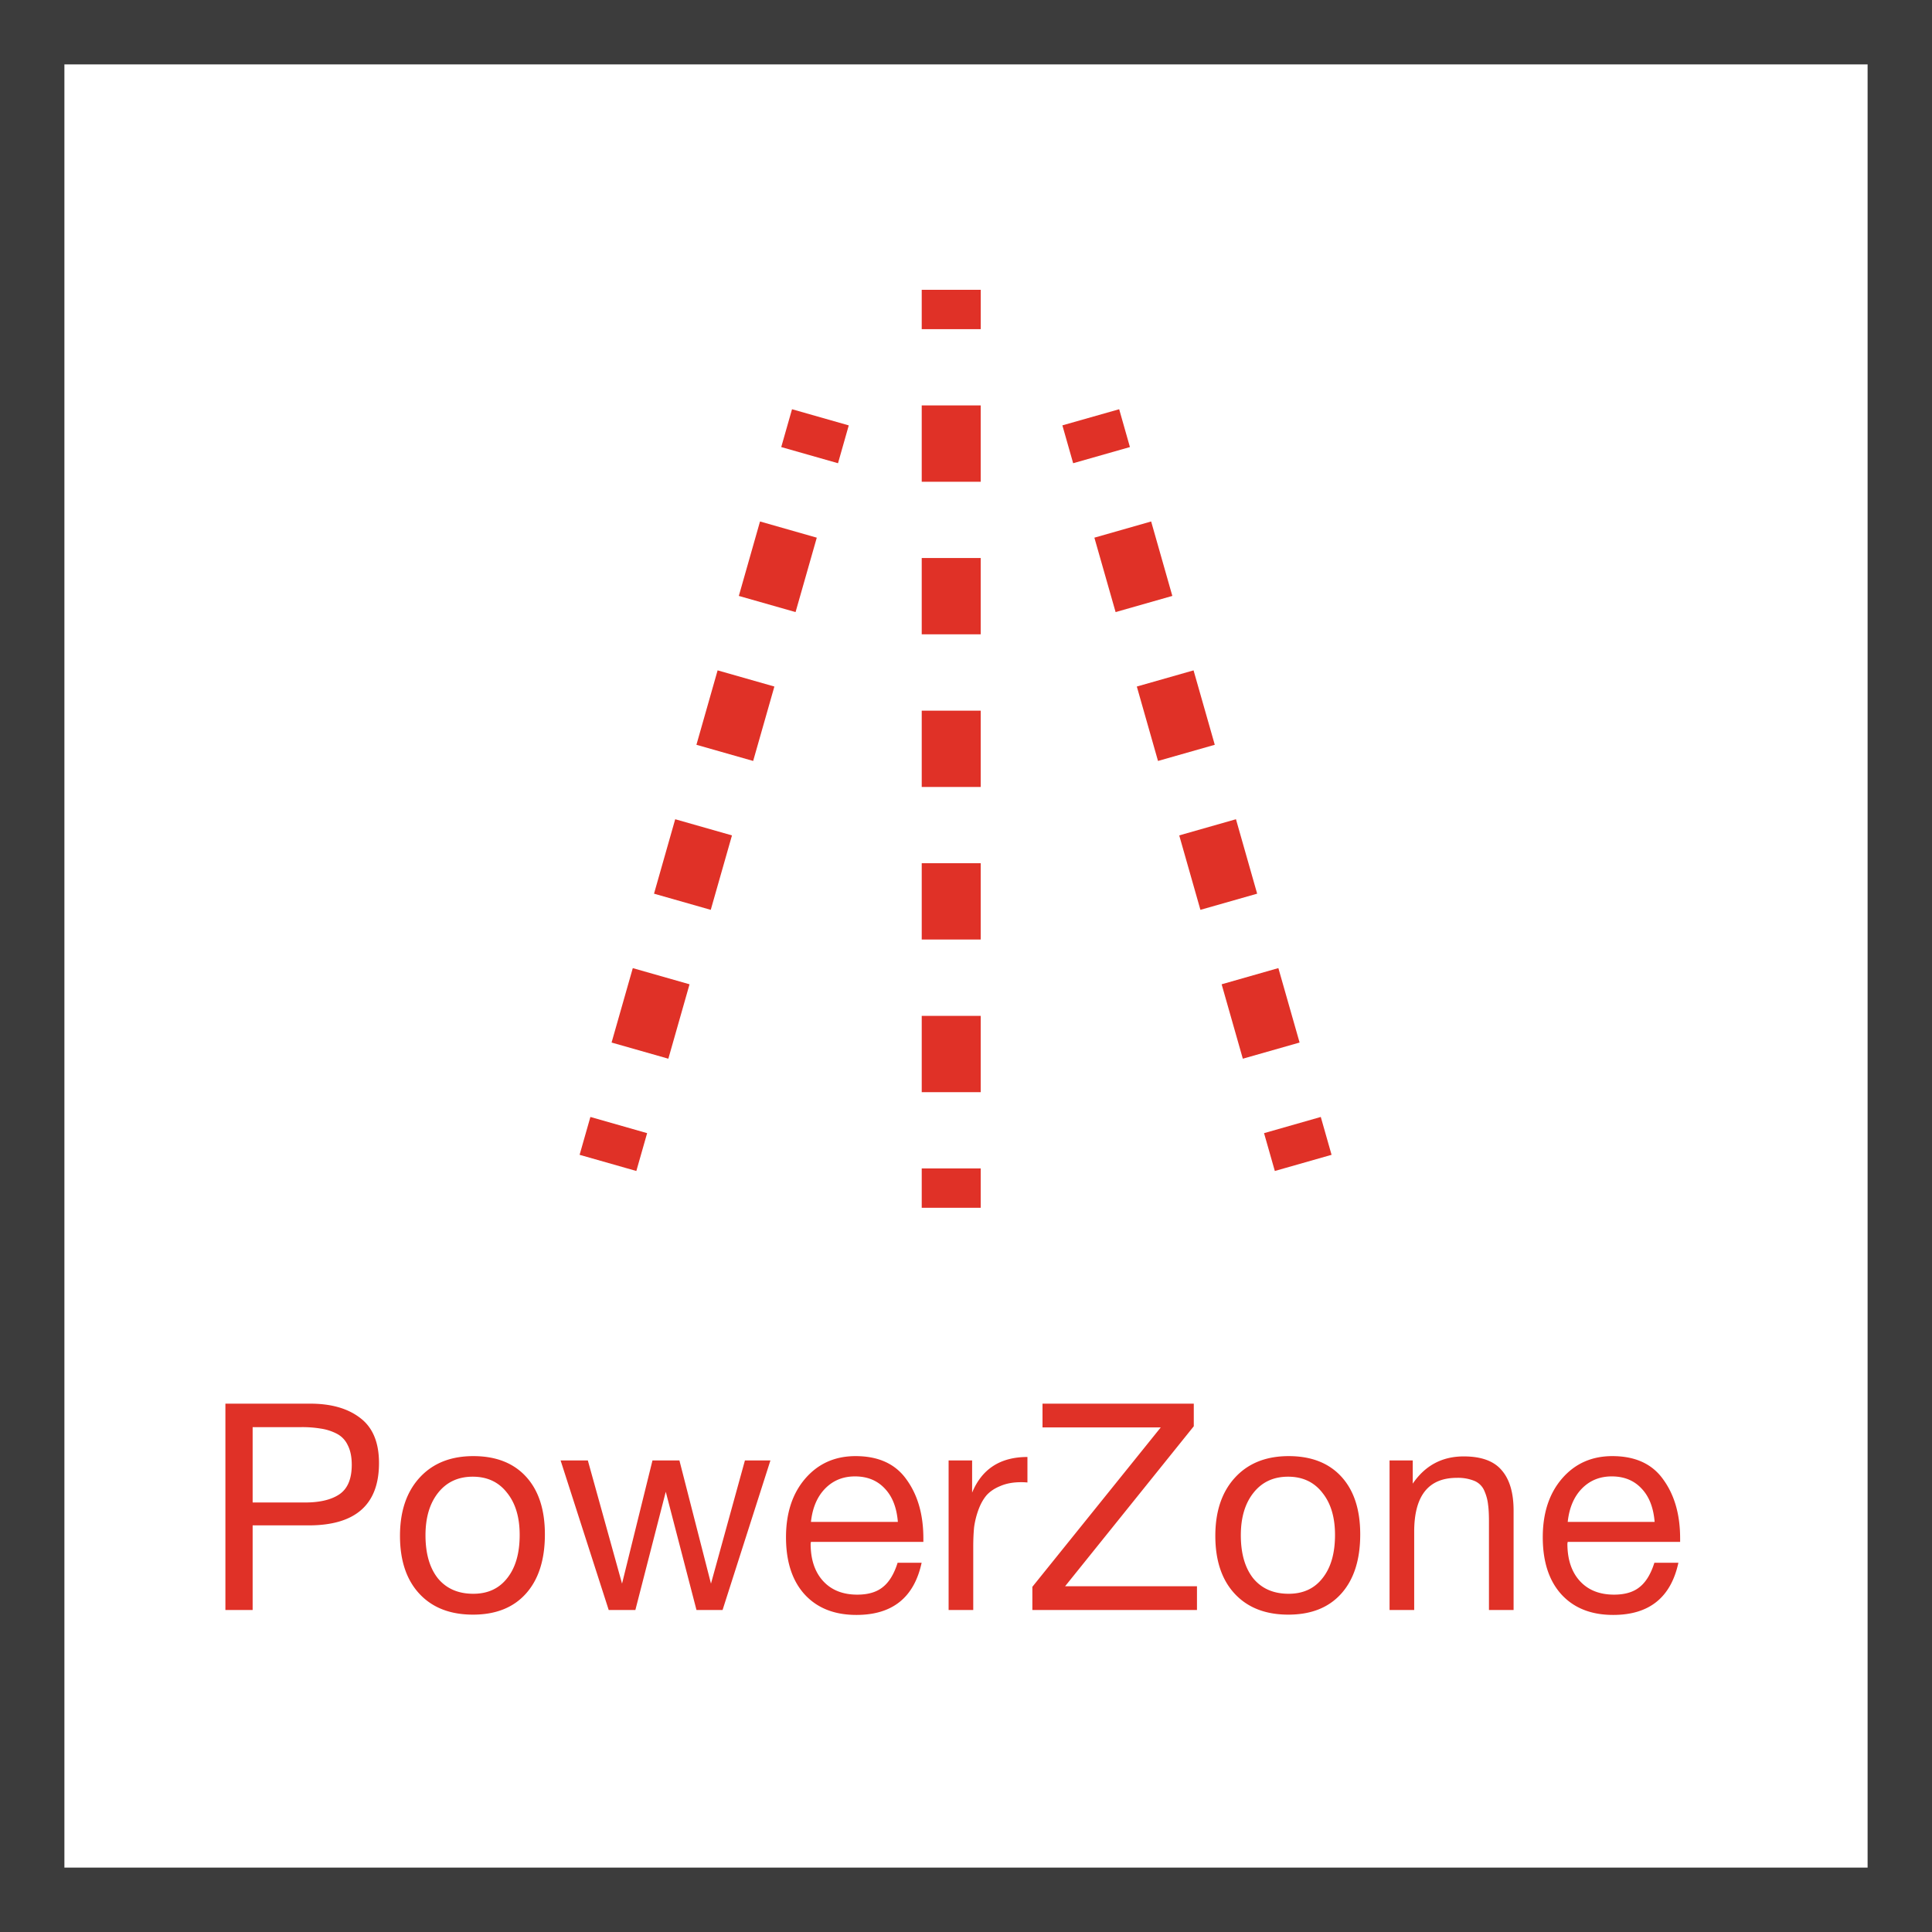
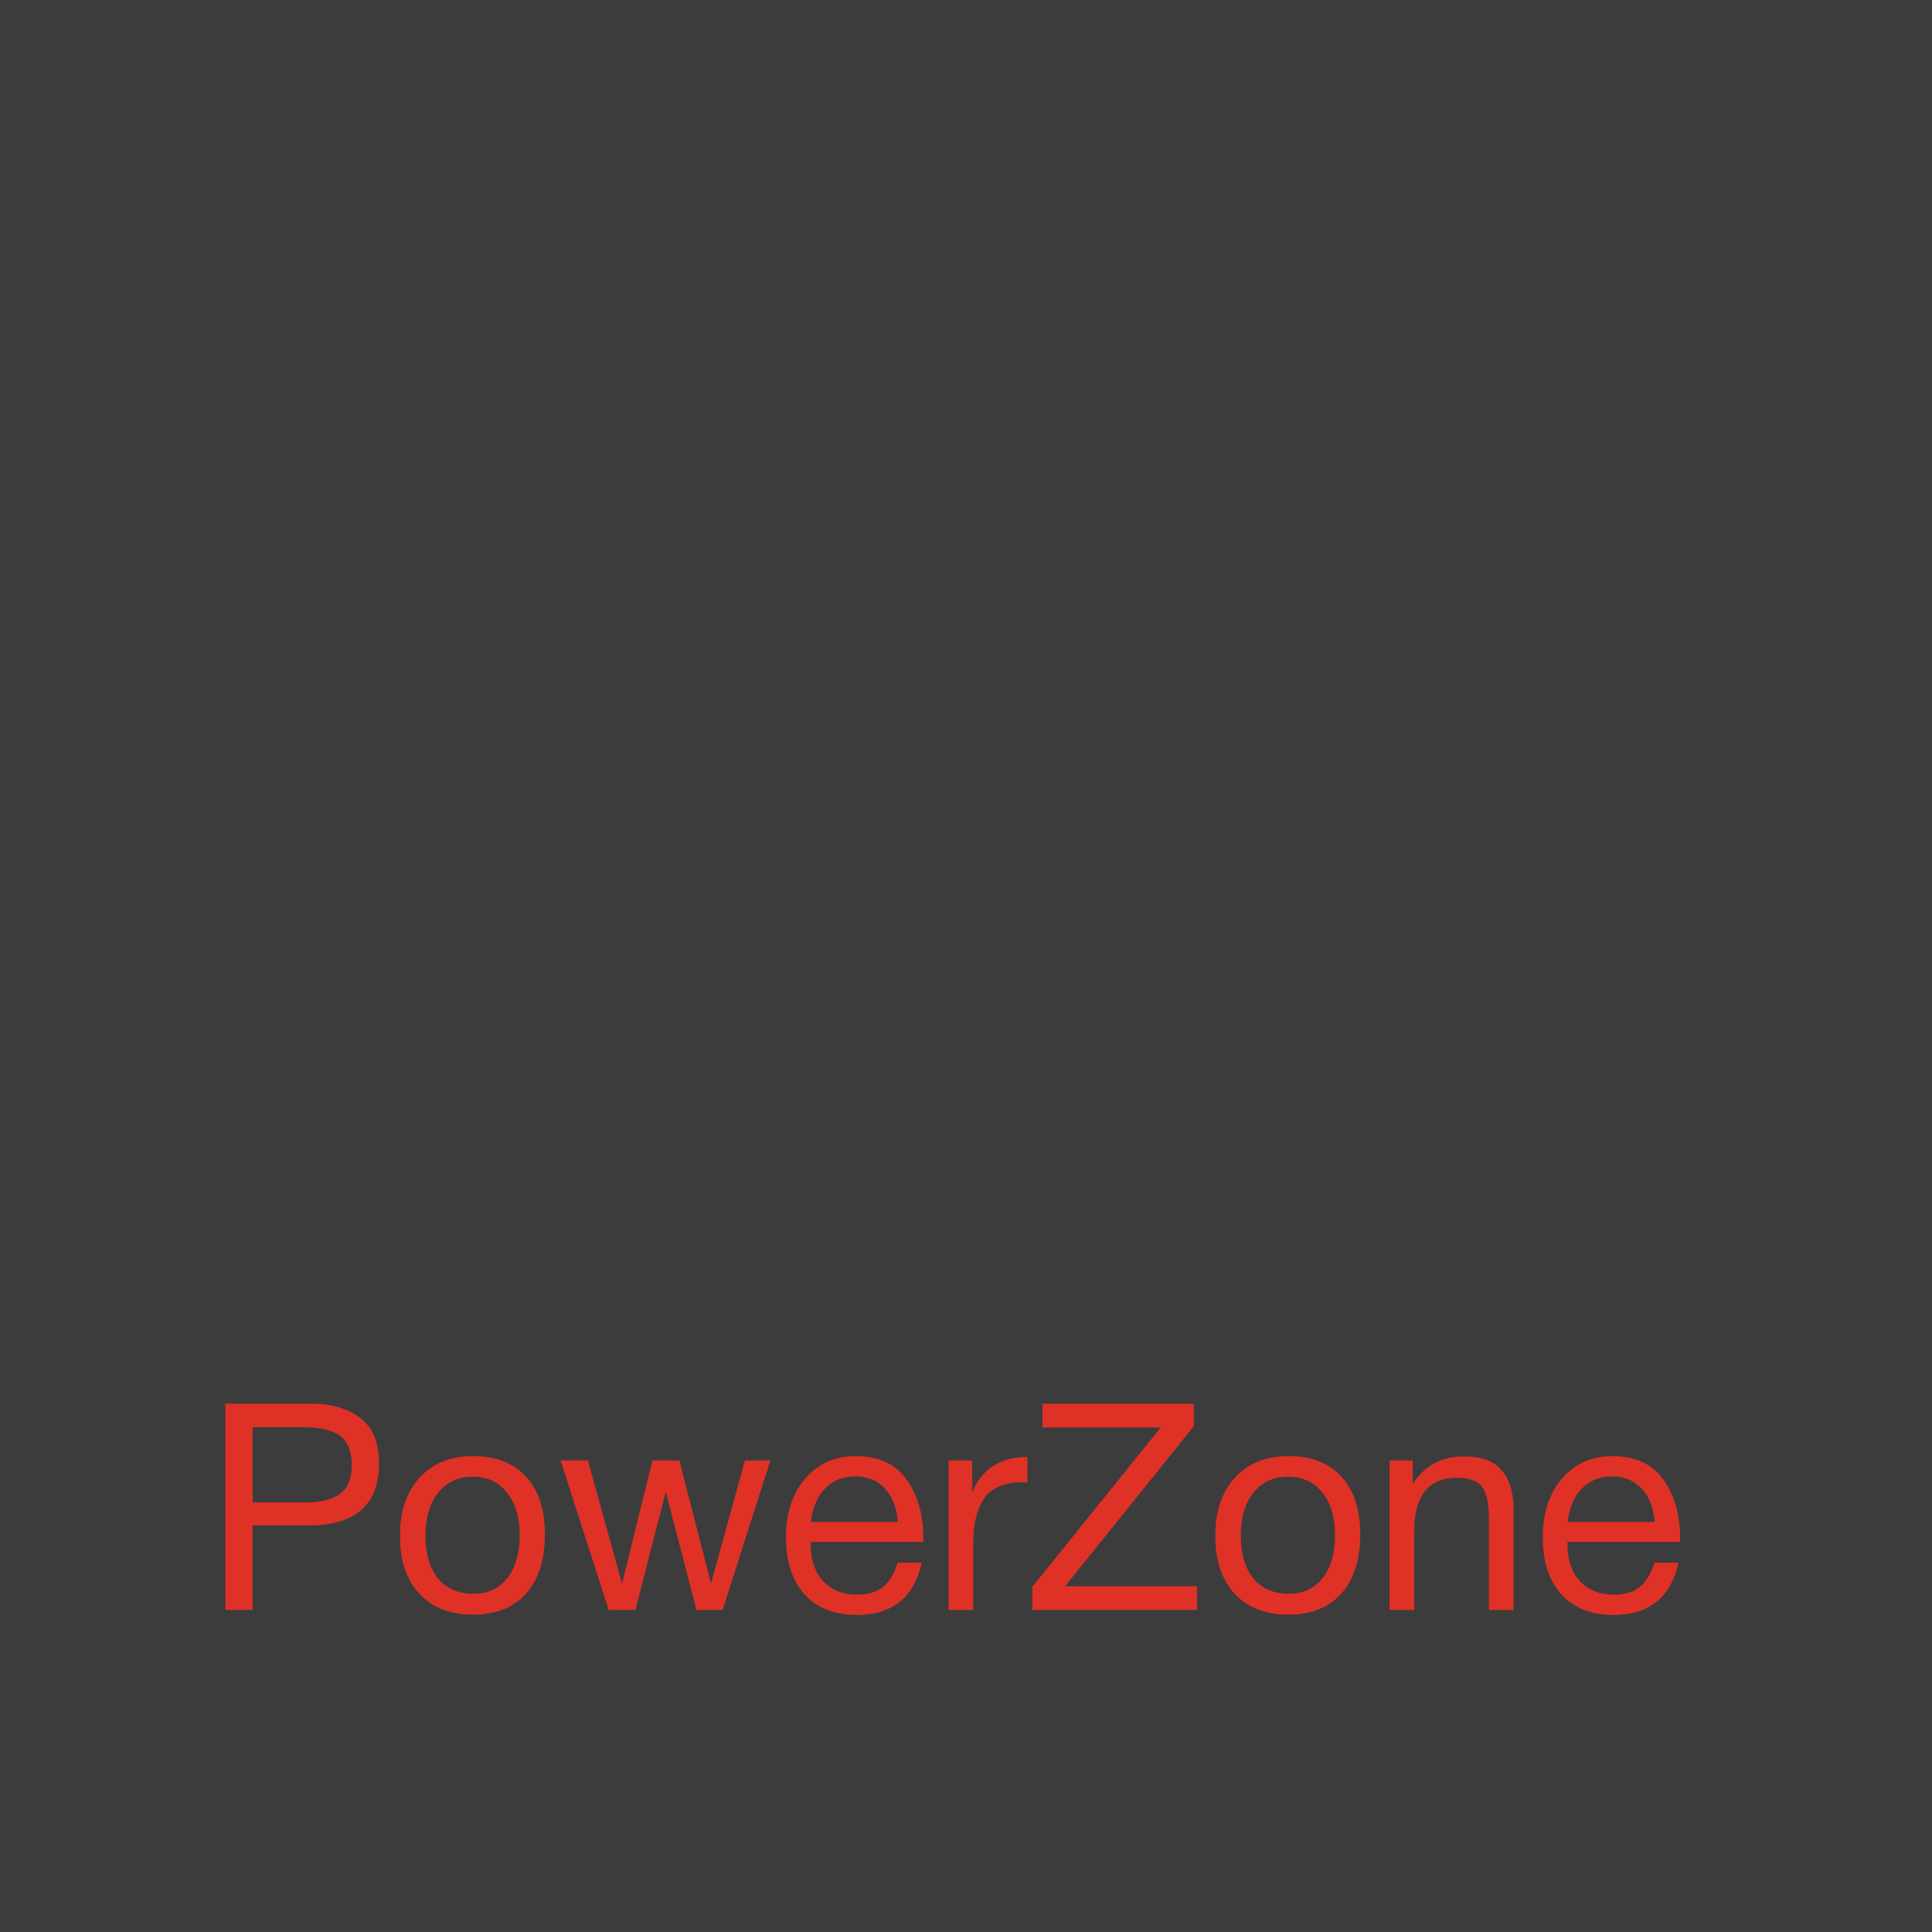
<svg xmlns="http://www.w3.org/2000/svg" width="60" height="60" fill="none" viewBox="0 0 60 60">
-   <path fill="#3C3C3C" d="M58 2v56H2V2h56Zm2-2H0v60h60V0Z" />
-   <path fill="#E03127" fill-rule="evenodd" d="M30.457 36.287v1.222h-1.832v-1.222h1.832Zm10.561-1.599.335 1.176-1.762.502-.335-1.175 1.762-.503Zm-22.683 0 1.762.503-.335 1.175L18 35.864l.335-1.175Zm12.122-3.14v2.37h-1.832v-2.37h1.832Zm9.244-1.482.659 2.311-1.763.502-.658-2.311 1.762-.503Zm-20.049 0 1.762.502-.658 2.311-1.763-.502.659-2.312Zm10.805-3.258v2.37h-1.832v-2.37h1.832Zm7.927-1.366.658 2.312-1.762.502-.658-2.312 1.762-.502Zm-17.415 0 1.763.502-.659 2.312-1.762-.502.658-2.312Zm9.488-3.372v2.37h-1.832v-2.37h1.832Zm-8.17-1.251 1.762.502-.659 2.311-1.762-.502.658-2.311Zm14.78 0 .659 2.311-1.763.502-.658-2.311 1.762-.502Zm-6.61-3.489v2.37h-1.832v-2.37h1.832Zm5.293-1.135.658 2.312-1.762.502-.659-2.311 1.763-.503Zm-12.147 0 1.763.503-.659 2.311-1.762-.502.658-2.312Zm6.854-3.604v2.37h-1.832v-2.37h1.832Zm4.3.118.334 1.175-1.763.502-.335-1.176 1.764-.501Zm-10.16 0 1.762.502-.334 1.175-1.763-.502.335-1.175ZM30.458 9v1.222h-1.833V9h1.833Z" clip-rule="evenodd" />
+   <path fill="#3C3C3C" d="M58 2H2V2h56Zm2-2H0v60h60V0Z" />
  <path fill="#E03127" d="M7 43.592h2.637c.654 0 1.173.15 1.557.45.384.294.576.759.576 1.395 0 1.29-.729 1.935-2.187 1.935H7.846V50H7v-6.408Zm.846.729v2.34h1.629c.456 0 .81-.084 1.062-.252.258-.174.387-.48.387-.918 0-.246-.042-.45-.126-.612a.757.757 0 0 0-.351-.36 1.58 1.58 0 0 0-.486-.153 3.484 3.484 0 0 0-.603-.045H7.846ZM13.034 45.887c.408-.444.963-.666 1.665-.666.702 0 1.248.213 1.638.639.39.426.585 1.023.585 1.791 0 .786-.195 1.398-.585 1.836-.39.438-.94.657-1.647.657-.708 0-1.263-.216-1.665-.648-.402-.432-.603-1.032-.603-1.8 0-.762.204-1.365.612-1.809Zm2.709.468c-.258-.33-.612-.495-1.062-.495-.45 0-.807.165-1.071.495-.264.33-.396.771-.396 1.323 0 .57.129 1.017.387 1.341.264.318.63.477 1.098.477.45 0 .8-.162 1.053-.486.258-.324.387-.771.387-1.341 0-.552-.132-.99-.396-1.314ZM17.41 45.356h.846l1.062 3.825.945-3.825h.837l.98 3.825 1.054-3.825h.792L22.44 50h-.81l-.954-3.672L19.732 50h-.828l-1.494-4.644ZM28.622 48.533c-.234 1.08-.909 1.62-2.025 1.62-.684 0-1.22-.213-1.61-.639-.385-.426-.577-1.017-.577-1.773 0-.75.198-1.356.594-1.818.402-.468.924-.702 1.566-.702.714 0 1.242.243 1.584.729.348.48.522 1.089.522 1.827v.108h-3.492l-.009.054c0 .492.13.879.387 1.161.258.282.612.423 1.062.423.336 0 .6-.078.792-.234.198-.156.351-.408.46-.756h.746Zm-.738-1.269c-.036-.444-.17-.789-.405-1.035-.234-.252-.543-.378-.927-.378-.372 0-.68.126-.927.378-.246.252-.393.597-.44 1.035h2.7ZM31.908 45.248v.792a1.835 1.835 0 0 0-.198-.009c-.246 0-.459.039-.639.117-.18.072-.324.168-.432.288-.102.12-.186.27-.252.45s-.11.36-.135.54c-.018.18-.027.384-.027.612V50h-.765v-4.644h.73v.999c.305-.738.878-1.107 1.718-1.107ZM37.074 43.592v.702l-3.996 4.968h4.095V50h-5.112v-.72l3.987-4.95h-3.672v-.738h4.698ZM38.355 45.887c.408-.444.963-.666 1.665-.666.702 0 1.248.213 1.638.639.39.426.585 1.023.585 1.791 0 .786-.195 1.398-.585 1.836-.39.438-.939.657-1.647.657-.708 0-1.263-.216-1.665-.648-.402-.432-.603-1.032-.603-1.8 0-.762.204-1.365.612-1.809Zm2.71.468c-.259-.33-.613-.495-1.063-.495-.45 0-.807.165-1.07.495-.265.33-.397.771-.397 1.323 0 .57.13 1.017.387 1.341.264.318.63.477 1.098.477.45 0 .801-.162 1.053-.486.258-.324.387-.771.387-1.341 0-.552-.132-.99-.396-1.314ZM43.874 45.356v.72c.384-.564.912-.846 1.584-.846.546 0 .94.144 1.18.432.245.282.368.699.368 1.251V50h-.765v-2.736c0-.228-.009-.405-.027-.531a1.411 1.411 0 0 0-.108-.414.58.58 0 0 0-.306-.324 1.347 1.347 0 0 0-.558-.099c-.882 0-1.323.558-1.323 1.674V50h-.765v-4.644h.72ZM52.124 48.533c-.234 1.08-.909 1.62-2.025 1.62-.684 0-1.22-.213-1.61-.639-.385-.426-.577-1.017-.577-1.773 0-.75.198-1.356.594-1.818.402-.468.924-.702 1.566-.702.714 0 1.242.243 1.584.729.348.48.522 1.089.522 1.827v.108h-3.492l-.009.054c0 .492.13.879.387 1.161.258.282.612.423 1.062.423.336 0 .6-.078.792-.234.198-.156.351-.408.46-.756h.746Zm-.738-1.269c-.036-.444-.17-.789-.405-1.035-.234-.252-.543-.378-.927-.378-.372 0-.68.126-.927.378-.246.252-.393.597-.44 1.035h2.7Z" />
</svg>